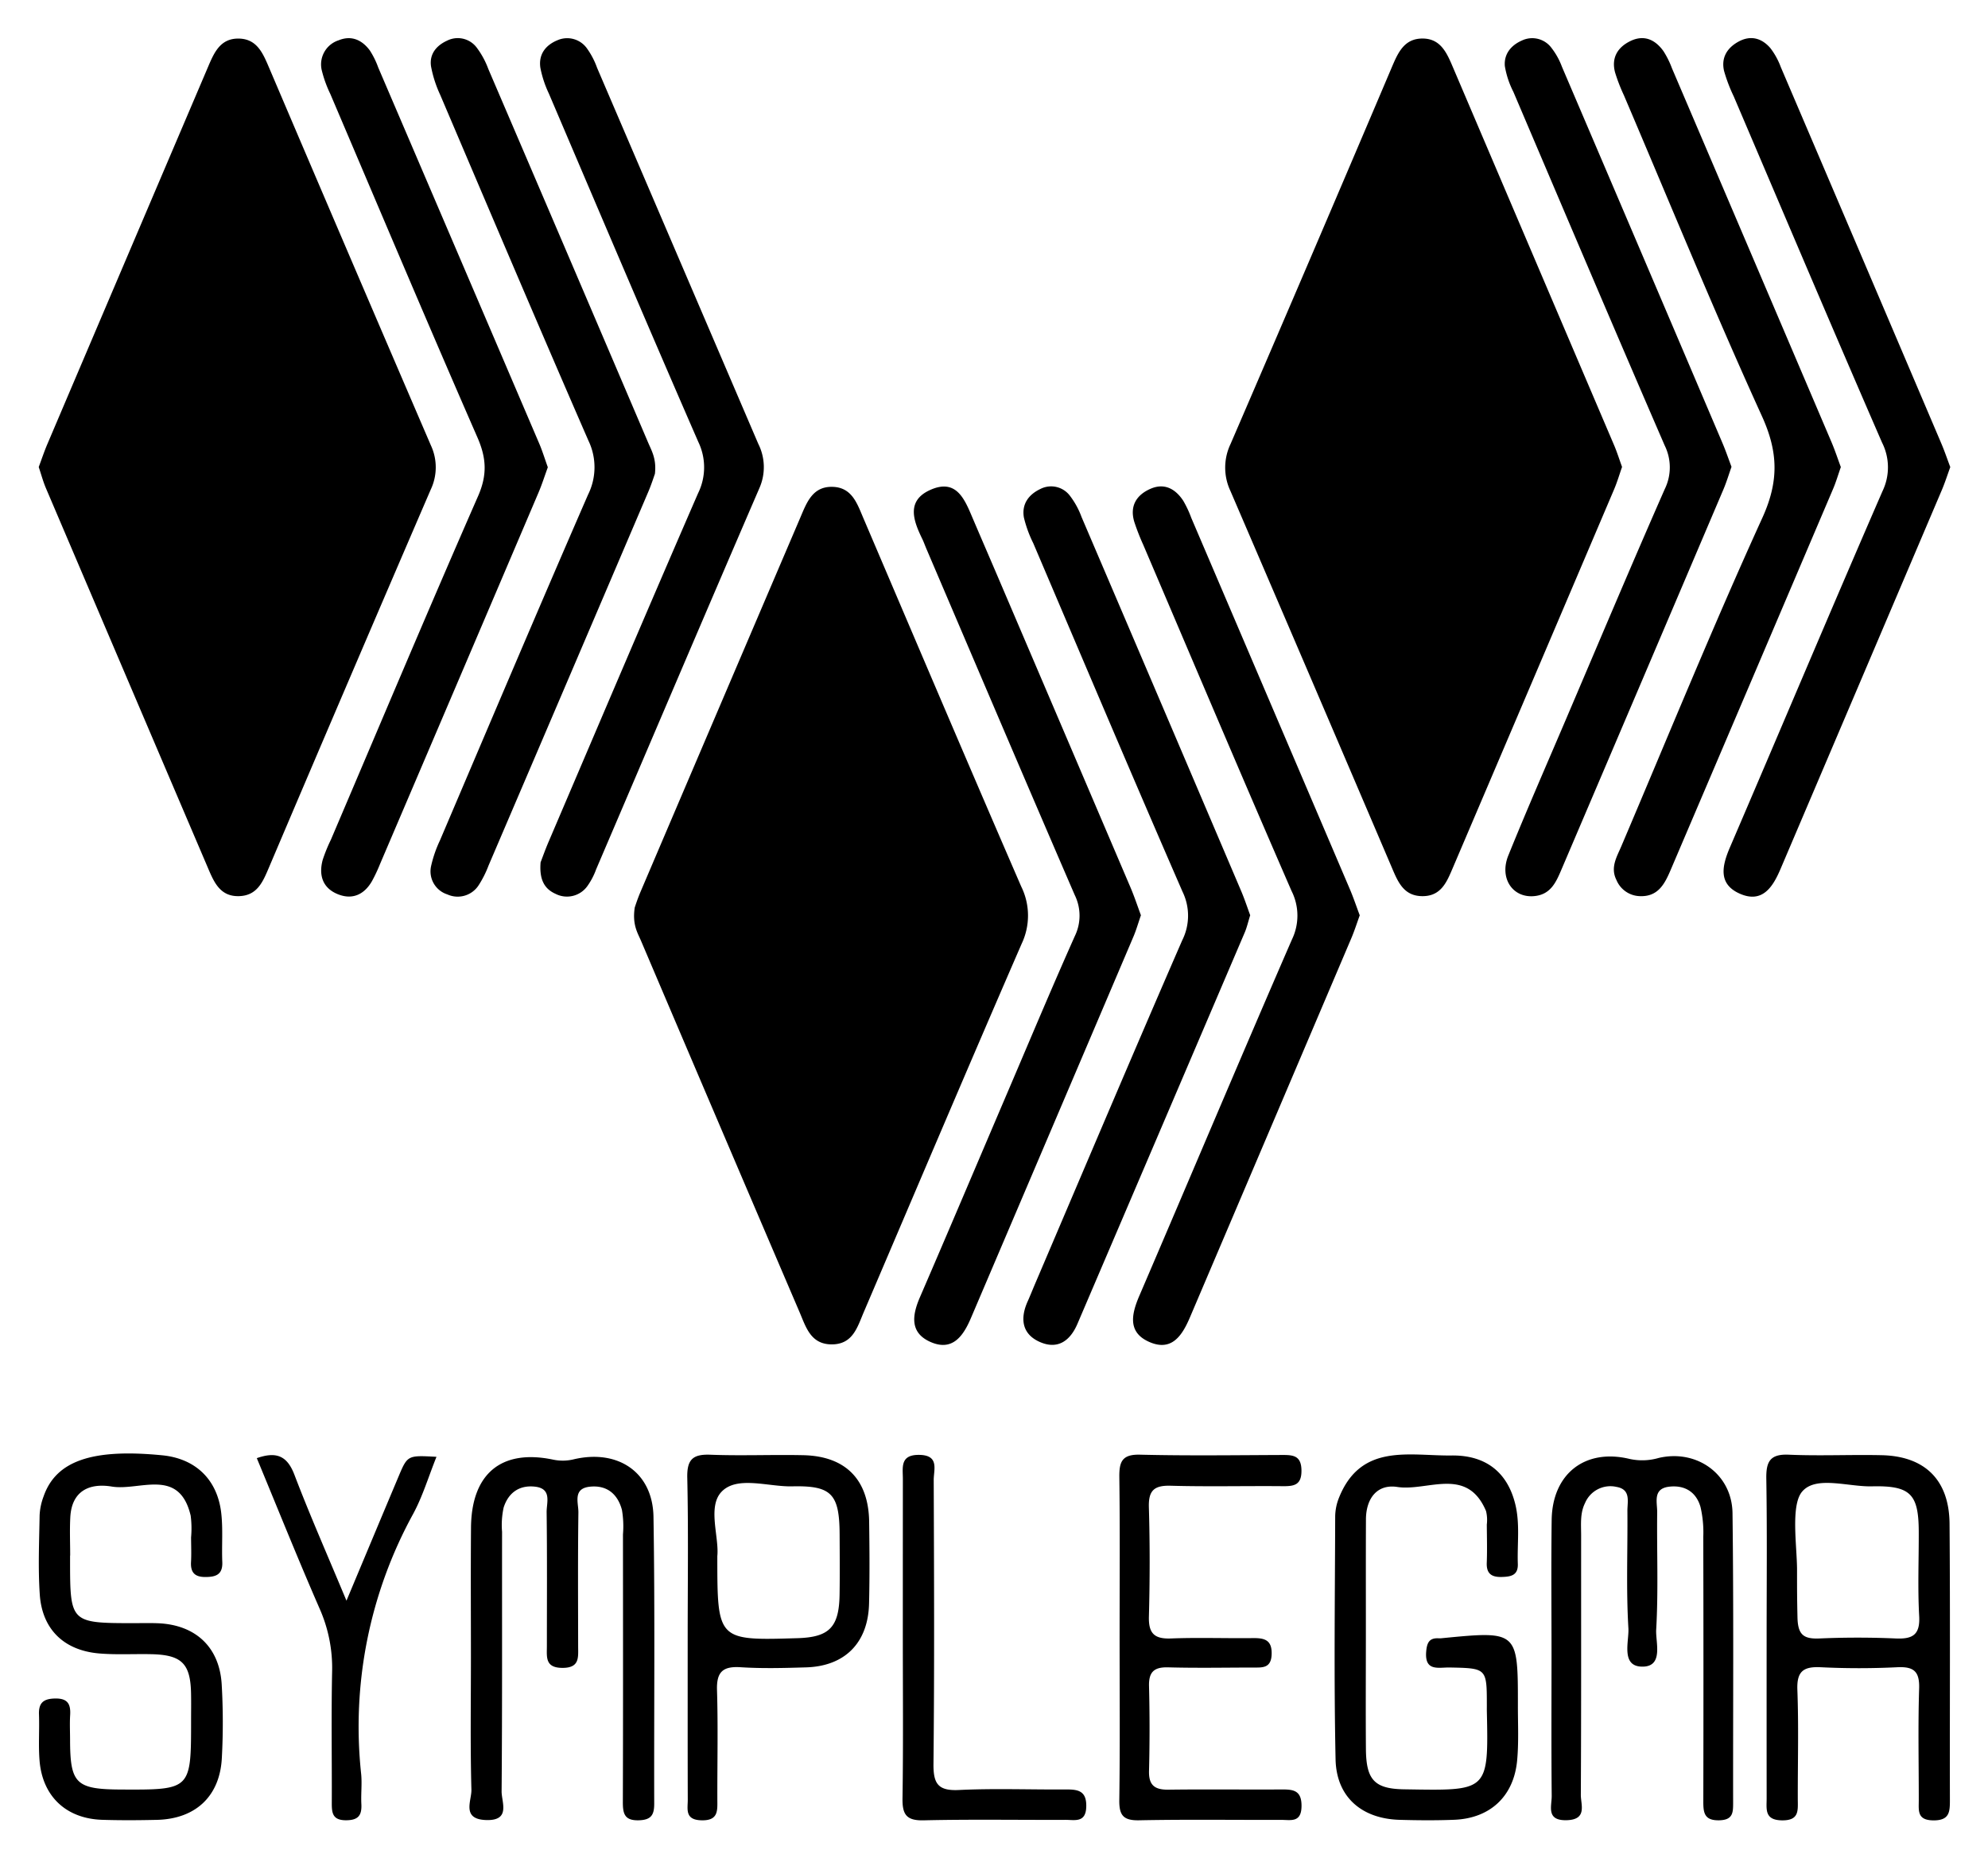
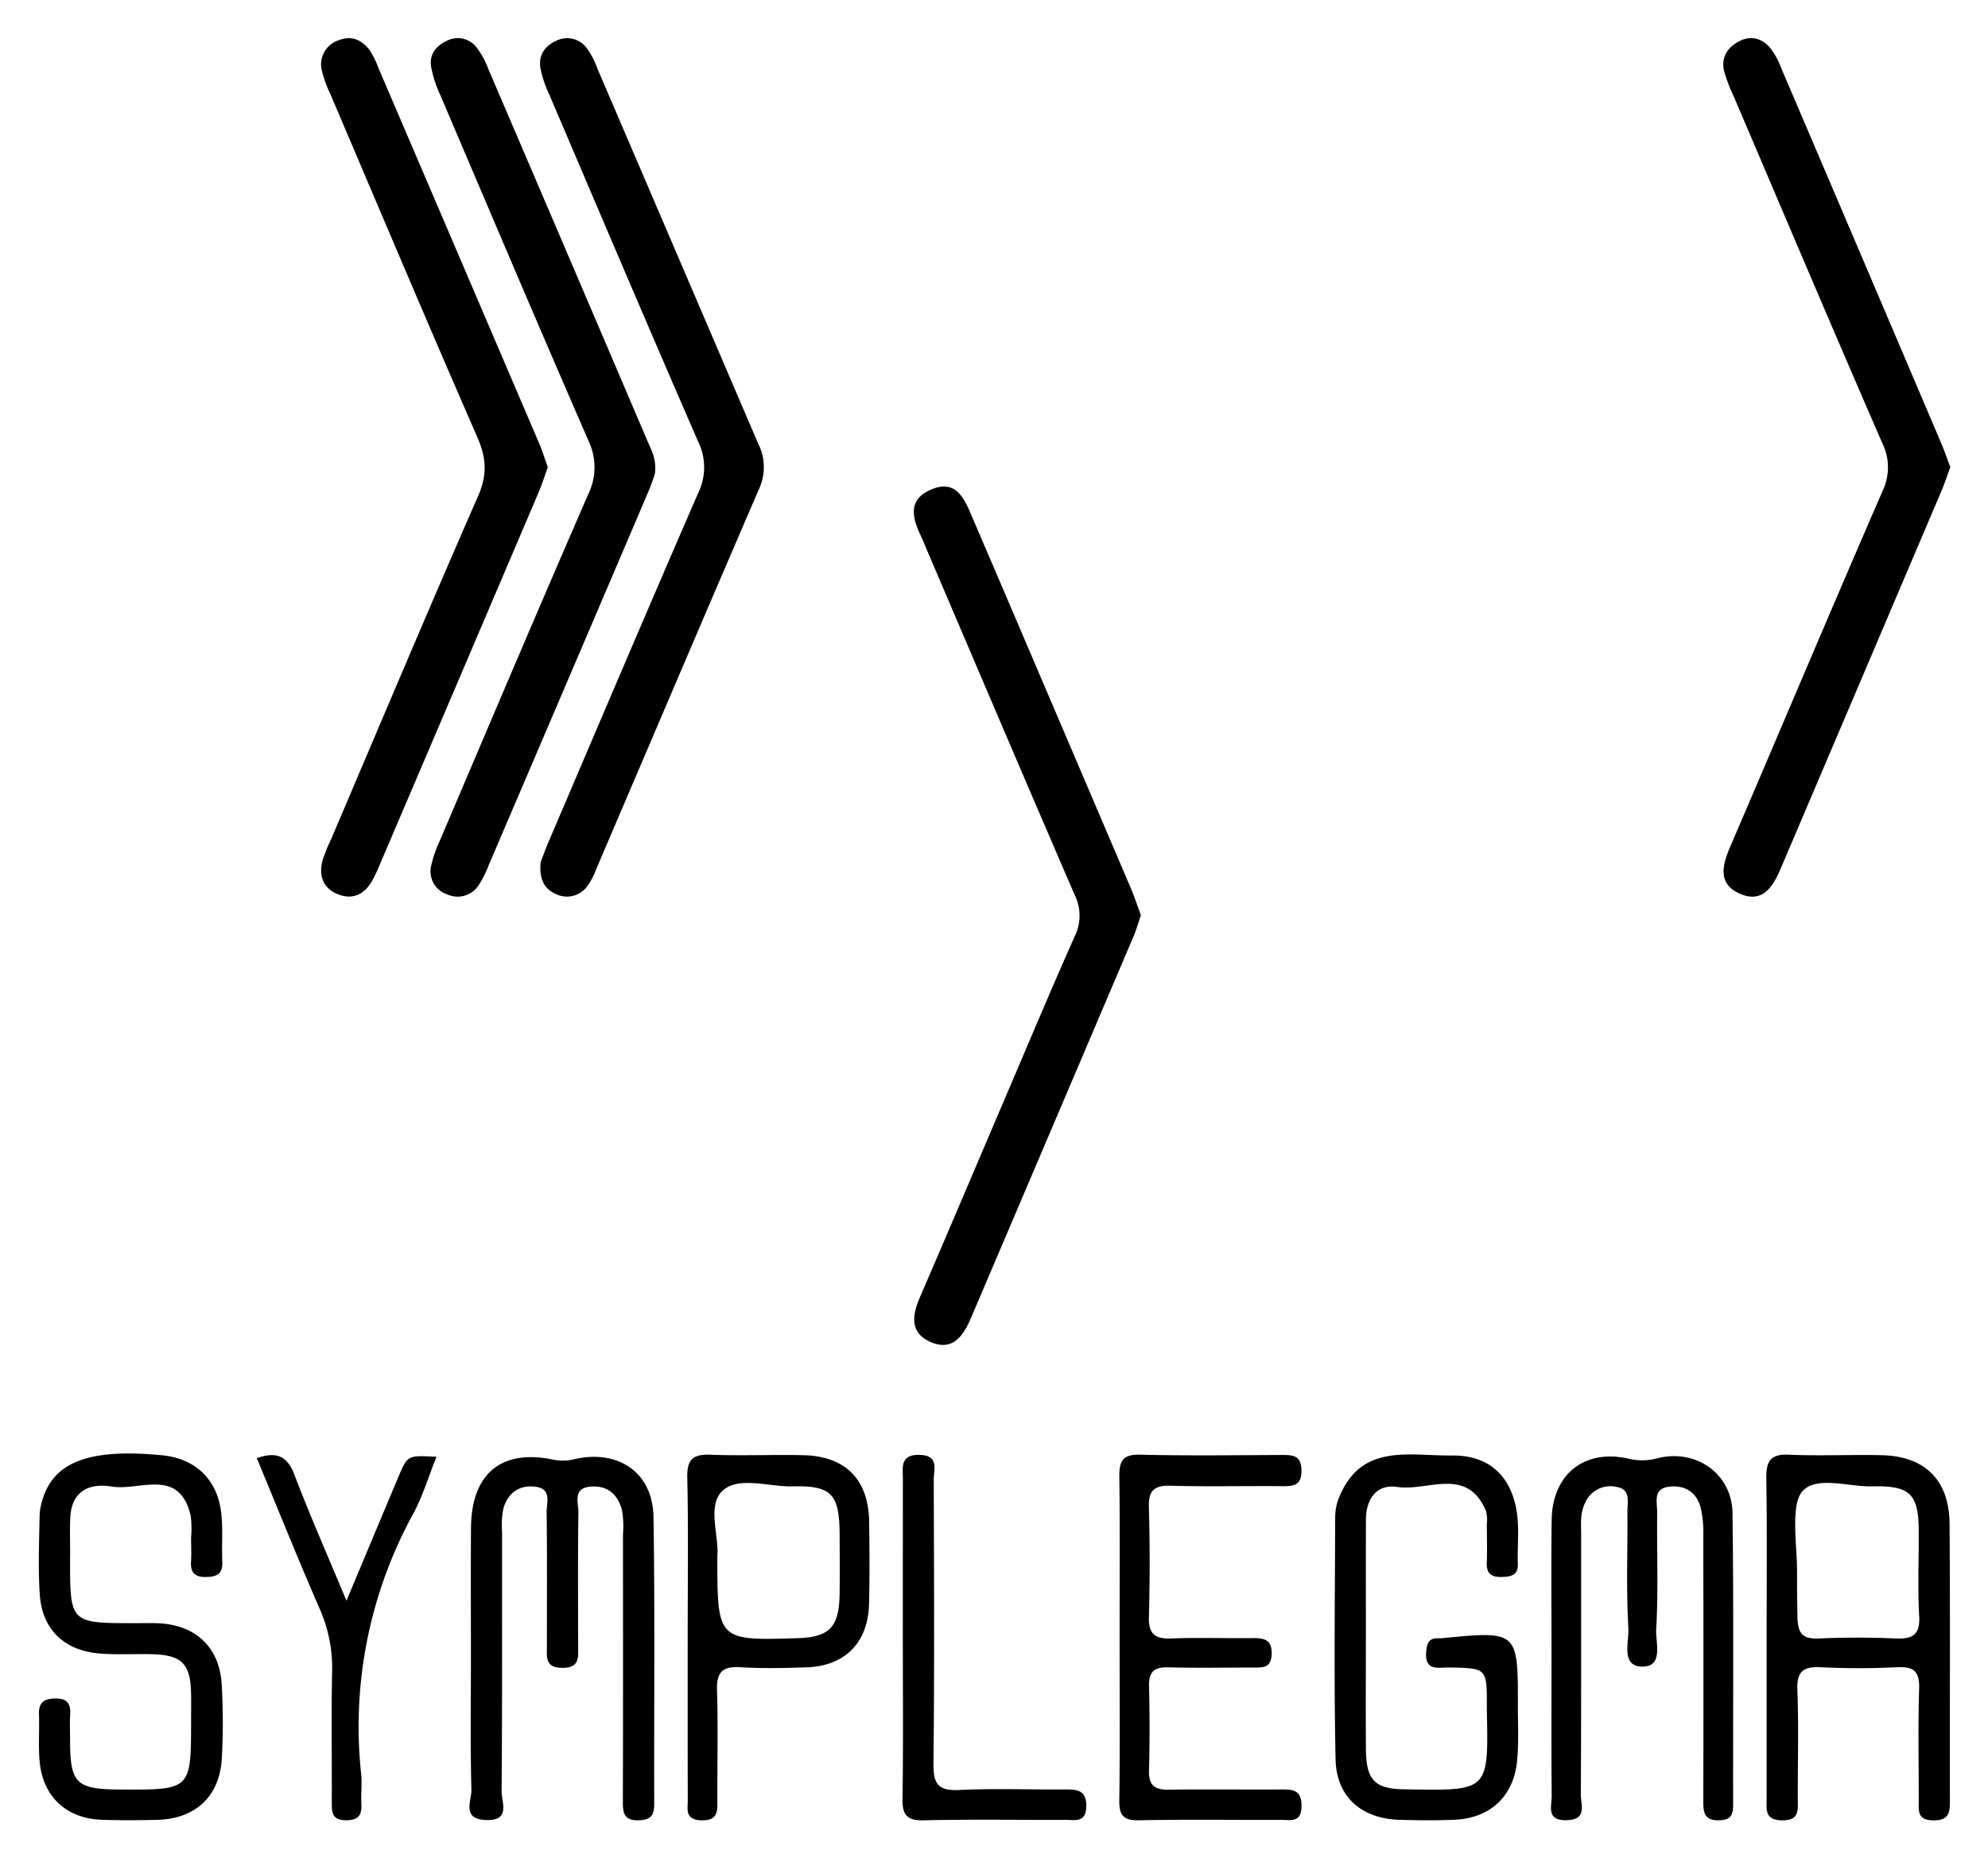
<svg xmlns="http://www.w3.org/2000/svg" viewBox="63.66 4.16 420.94 393.44">
-   <path d="M407.114 103.05c-.533 1.517-1.015 3.174-1.685 4.75q-17.072 40.133-34.188 80.247c-1.226 2.875-2.423 5.852-6.264 5.904-4.132.056-5.34-3.08-6.659-6.17q-17.01-39.844-34.127-79.643a11.605 11.605 0 0 1 .022-9.939q17.161-39.778 34.09-79.656c1.326-3.11 2.616-6.273 6.652-6.222 3.731.048 5.043 3.022 6.282 5.93q17.1 40.118 34.208 80.233c.6 1.411 1.058 2.883 1.67 4.566zM198.06 196.356c.042-.117.56-1.763 1.232-3.341q16.88-39.585 33.792-79.156c1.38-3.232 2.608-6.78 6.988-6.588 4.007.175 5.093 3.564 6.39 6.604 11.114 26.03 22.176 52.083 33.438 78.05A13.901 13.901 0 0 1 280 204c-11.284 25.957-22.323 52.021-33.446 78.049-1.355 3.172-2.297 6.826-6.774 6.83-4.473.002-5.473-3.68-6.819-6.823q-16.828-39.295-33.564-78.63c-.743-1.746-1.878-3.421-1.337-7.07zM71.861 103.07c.603-1.612 1.146-3.254 1.82-4.84q16.964-39.864 33.952-79.717c1.31-3.075 2.602-6.3 6.68-6.18 3.699.108 4.974 3 6.234 5.957q17.097 40.122 34.343 80.18a11 11 0 0 1-.036 9.394q-17.263 40.049-34.319 80.187c-1.246 2.921-2.446 5.787-6.257 5.897-3.861.111-5.204-2.733-6.444-5.637q-17.237-40.375-34.449-80.761c-.599-1.407-.992-2.9-1.524-4.48zm279.712 94.944c-.593 1.622-1.111 3.27-1.784 4.851q-17.072 40.145-34.167 80.28c-1.646 3.874-3.87 7.297-8.597 5.226-4.648-2.036-3.798-5.883-2.101-9.833 10.793-25.13 21.397-50.342 32.3-75.424a11.613 11.613 0 0 0-.102-10.288c-10.603-24.371-20.964-48.848-31.394-73.294a47.64 47.64 0 0 1-1.89-4.843c-1.01-3.338.43-5.699 3.427-7.009 2.953-1.29 5.269.016 6.923 2.508a22.449 22.449 0 0 1 1.716 3.653q16.802 39.316 33.58 78.643c.753 1.763 1.36 3.589 2.089 5.53z" />
-   <path d="M328.377 197.992c-.454 1.453-.704 2.593-1.155 3.649q-17.697 41.448-35.424 82.884c-1.506 3.524-4.071 5.446-7.75 3.936-3.947-1.619-4.48-4.922-2.797-8.67.552-1.23 1.044-2.486 1.574-3.726 10.357-24.268 20.636-48.571 31.16-72.767a11.606 11.606 0 0 0 .065-10.288c-10.69-24.544-21.12-49.2-31.616-73.829a25.594 25.594 0 0 1-1.972-5.412c-.489-2.79.935-4.827 3.452-6.034a4.979 4.979 0 0 1 6.274 1.397 16.946 16.946 0 0 1 2.481 4.524q16.927 39.577 33.785 79.184c.747 1.754 1.338 3.574 1.923 5.152zm101.913-94.968c-.561 1.581-1.053 3.236-1.724 4.814q-17.076 40.144-34.196 80.268c-1.141 2.676-2.228 5.434-5.728 5.825-4.627.517-7.584-3.72-5.608-8.6 3.904-9.64 8.078-19.168 12.16-28.735 6.953-16.298 13.828-32.63 20.96-48.85a10.448 10.448 0 0 0-.013-9.242c-10.795-24.918-21.404-49.917-32.043-74.903a18.645 18.645 0 0 1-1.8-5.436c-.215-2.503 1.244-4.378 3.588-5.413a5.07 5.07 0 0 1 6.256 1.514 14.984 14.984 0 0 1 2.235 4.008q17.031 39.847 34 79.72c.677 1.587 1.231 3.227 1.913 5.03z" />
-   <path d="M453.44 103.078c-.59 1.677-1.018 3.159-1.618 4.567q-17.199 40.405-34.434 80.795c-1.251 2.936-2.67 5.677-6.529 5.509a5.533 5.533 0 0 1-4.936-3.426c-1.33-2.646.07-4.867 1.035-7.139 9.875-23.219 19.407-46.594 29.86-69.55 3.514-7.72 3.392-13.895-.088-21.543-10.208-22.432-19.547-45.26-29.217-67.936a37.264 37.264 0 0 1-1.875-4.847c-.823-3.06.497-5.31 3.217-6.641 2.902-1.42 5.273-.325 7.028 2.128a18.82 18.82 0 0 1 1.793 3.61q16.909 39.585 33.783 79.184c.749 1.759 1.345 3.582 1.98 5.29z" />
  <path d="M476.613 103.08c-.596 1.63-1.115 3.278-1.788 4.86q-17.073 40.145-34.168 80.28c-1.648 3.877-3.883 7.289-8.605 5.21-4.643-2.045-3.779-5.894-2.084-9.84 10.793-25.13 21.395-50.343 32.3-75.424a11.619 11.619 0 0 0-.109-10.29c-10.6-24.372-20.966-48.847-31.394-73.294a33.612 33.612 0 0 1-2.05-5.394c-.65-2.783.62-4.885 3.071-6.22 2.597-1.415 4.934-.71 6.739 1.387a15.355 15.355 0 0 1 2.206 4.024q17.027 39.85 33.995 79.723c.676 1.587 1.227 3.228 1.887 4.977zm-171.374 94.914c-.566 1.632-.983 3.118-1.583 4.527q-17.196 40.406-34.42 80.8c-1.669 3.923-4.01 7.134-8.695 4.978-4.272-1.966-3.726-5.638-2.095-9.411 6.266-14.498 12.419-29.044 18.625-43.568 4.693-10.98 9.301-21.998 14.168-32.9a9.889 9.889 0 0 0-.02-8.72c-10.549-24.394-20.95-48.853-31.394-73.293-.303-.708-.555-1.44-.892-2.132-1.9-3.882-3.402-8.074 1.703-10.358 5.61-2.512 7.32 2.096 9.027 6.101 1.737 4.075 3.498 8.14 5.24 12.214q14.075 32.94 28.135 65.889c.825 1.936 1.483 3.945 2.2 5.873zm-127.111-11.211c.31-.8.947-2.606 1.698-4.363 10.513-24.61 20.973-49.243 31.639-73.787a12.41 12.41 0 0 0 .057-10.88c-10.693-24.533-21.147-49.17-31.648-73.788a22.854 22.854 0 0 1-1.794-5.442c-.423-2.832 1.082-4.82 3.678-5.868a5.131 5.131 0 0 1 6.206 1.788 16.552 16.552 0 0 1 2.12 4.072q17.07 39.817 34.133 79.636a10.985 10.985 0 0 1 .235 9.392c-11.598 26.868-23.047 53.801-34.558 80.707a14.882 14.882 0 0 1-1.861 3.566 5.31 5.31 0 0 1-6.741 1.646c-2.33-1.044-3.47-2.974-3.164-6.679z" />
  <path d="M202.33 104.519c-.215.587-.732 2.232-1.406 3.811q-16.888 39.58-33.82 79.14a22.082 22.082 0 0 1-2.062 4.118 5.285 5.285 0 0 1-6.653 1.997 5.125 5.125 0 0 1-3.451-5.997 25.802 25.802 0 0 1 1.871-5.427c10.415-24.443 20.774-48.91 31.378-73.27a13.001 13.001 0 0 0 .068-11.41c-10.613-24.358-20.986-48.82-31.4-73.265a25.127 25.127 0 0 1-1.926-5.988c-.385-2.577 1.091-4.408 3.412-5.464a5.011 5.011 0 0 1 6.261 1.482 17.662 17.662 0 0 1 2.458 4.532q16.96 39.549 33.844 79.131c.744 1.745 1.793 3.454 1.426 6.61z" />
  <path d="M179.656 103.122c-.663 1.816-1.238 3.639-1.984 5.389q-16.749 39.325-33.543 78.63a33.397 33.397 0 0 1-1.722 3.655c-1.684 2.908-4.25 4.003-7.349 2.686-3.16-1.343-3.923-4.082-3.064-7.235a34.045 34.045 0 0 1 1.74-4.274c10.344-24.264 20.565-48.582 31.153-72.74 1.97-4.496 1.78-8.05-.142-12.448-10.564-24.17-20.813-48.478-31.153-72.745a25.313 25.313 0 0 1-1.768-4.862 5.368 5.368 0 0 1 3.55-6.489c2.713-1.105 4.945-.06 6.586 2.143a17.441 17.441 0 0 1 1.781 3.61q17.063 39.82 34.094 79.653c.674 1.577 1.174 3.227 1.821 5.027zm-16.282 252.32c.001-9.256-.061-18.513.017-27.768.097-11.442 6.448-16.692 17.434-14.376a9.917 9.917 0 0 0 4.477-.117c9.301-2.113 16.573 2.844 16.727 12.21.331 20.242.098 40.493.155 60.74.006 2.33-.59 3.451-3.219 3.535-3.032.097-3.43-1.343-3.422-3.846.062-18.898.036-37.795.024-56.693a20.673 20.673 0 0 0-.214-5.182c-.886-3.343-3.163-5.309-6.788-4.927-3.687.388-2.408 3.424-2.435 5.445-.126 9.447-.064 18.897-.053 28.346.003 2.343.358 4.595-3.331 4.582-3.714-.014-3.289-2.319-3.289-4.63.001-9.449.065-18.898-.052-28.345-.026-2.037 1.188-5.016-2.508-5.411-3.366-.36-5.613 1.367-6.592 4.413a17.298 17.298 0 0 0-.338 5.16c-.02 18.318.054 36.638-.096 54.956-.018 2.307 2.001 6.277-3.322 6.082-5.227-.19-3.01-4.113-3.072-6.41-.25-9.248-.104-18.508-.103-27.764zm274.352-4.542c0-11.185.116-22.372-.067-33.554-.06-3.595.746-5.282 4.76-5.105 6.545.287 13.113-.036 19.667.108 9.154.2 14.301 5.254 14.373 14.519.153 19.476.032 38.954.073 58.432.005 2.53-.024 4.438-3.554 4.387-3.413-.05-3.037-2.076-3.036-4.202.004-7.906-.174-15.819.076-23.717.116-3.637-1.13-4.683-4.633-4.512-5.387.263-10.806.266-16.193 0-3.682-.18-5.106.862-4.957 4.787.29 7.703.072 15.425.09 23.139.006 2.35.368 4.547-3.343 4.501-3.757-.047-3.25-2.375-3.252-4.649q-.013-17.066-.004-34.133zm6.44-14.233c0 4.035 0 5.833.092 10.005.08 3.664 1.235 4.636 4.659 4.489a184.86 184.86 0 0 1 16.137 0c3.614.161 5.194-.781 4.973-4.763-.33-5.939-.068-11.91-.09-17.867-.028-7.96-1.745-9.777-9.908-9.587-5.102.12-11.919-2.333-14.81 1.146-2.44 2.937-1.052 11.611-1.052 16.577zm-91.296 14.726c-.004 7.714-.048 15.427.009 23.14.048 6.534 1.766 8.477 8.085 8.576 17.803.28 17.9.665 17.521-16.566-.008-.386 0-.772 0-1.157-.002-7.94-.003-7.918-7.872-8.077-2.324-.047-5.33.916-4.97-3.38.157-1.88.663-2.926 2.674-2.8a3.628 3.628 0 0 0 .578-.018c16.17-1.583 16.178-1.583 16.165 14.347-.003 3.855.196 7.735-.163 11.56-.713 7.6-5.74 12.247-13.327 12.543-3.85.15-7.715.121-11.568.01-7.995-.228-13.377-4.812-13.547-12.805-.363-17.153-.132-34.32-.081-51.48a10.977 10.977 0 0 1 .81-3.948c4.66-11.627 14.92-8.818 23.837-8.93 7.363-.092 11.842 3.67 13.477 10.283 1.035 4.187.397 8.448.545 12.675.087 2.472-1.519 2.722-3.424 2.77-2.112.053-3.242-.681-3.152-2.995.104-2.695.029-5.398.009-8.097a7.91 7.91 0 0 0-.163-2.87c-4.031-9.556-12.389-4.12-18.79-5.1-4.315-.66-6.618 2.486-6.638 6.866-.037 8.484-.01 16.969-.015 25.453zm-274.373-17.79v1.156c0 13.03.13 13.156 13.33 13.159 1.734 0 3.47-.046 5.202.018 7.94.294 13.058 4.958 13.567 12.847a139.96 139.96 0 0 1 .041 15.6c-.387 8.174-5.545 13.006-13.775 13.195-3.852.088-7.71.113-11.56-.01-7.606-.243-12.633-4.934-13.263-12.501-.27-3.254-.006-6.55-.125-9.82-.092-2.504.995-3.329 3.437-3.37 2.67-.045 3.307 1.205 3.163 3.523-.108 1.727-.02 3.467-.017 5.201.016 9.318 1.233 10.508 10.792 10.553 14.83.072 14.83.072 14.83-14.645 0-1.927.034-3.854-.007-5.78-.135-6.264-1.996-8.1-8.407-8.238-3.659-.08-7.338.148-10.976-.151-7.504-.617-12.158-5.1-12.65-12.535-.37-5.562-.123-11.17-.03-16.755a13.05 13.05 0 0 1 .831-3.946c2.612-7.557 10.28-10.2 25.154-8.733 6.984.688 11.648 5.083 12.47 12.216.394 3.426.08 6.928.224 10.39.112 2.705-1.413 3.174-3.64 3.168-2.232-.006-3.103-1.009-2.981-3.184.096-1.728.02-3.467.011-5.201a20.946 20.946 0 0 0-.085-4.613c-2.432-10.294-10.803-5.182-16.704-6.158-4.712-.778-8.491.888-8.785 6.523-.14 2.69-.024 5.393-.024 8.09zm313.684 21.391c.003-9.64-.095-19.282.03-28.92.128-9.78 7.067-15.228 16.535-12.926a12.496 12.496 0 0 0 6.136-.22c8.04-1.884 15.516 3.42 15.621 11.7.26 20.434.098 40.874.13 61.311.004 2.073-.026 3.666-2.93 3.73-3.12.07-3.387-1.526-3.382-3.939q.06-28.053-.008-56.106a23.743 23.743 0 0 0-.58-6.283c-.89-3.174-3.314-4.7-6.61-4.328-3.572.401-2.545 3.326-2.569 5.429-.093 8.29.262 16.598-.212 24.862-.153 2.655 1.665 7.954-3.084 7.82-4.425-.124-2.639-5.399-2.8-8.12-.493-8.262-.139-16.572-.21-24.862-.017-1.964.793-4.556-2.329-5.084a5.82 5.82 0 0 0-6.648 3.437c-1.08 2.16-.82 4.519-.822 6.824-.009 18.316.036 36.633-.063 54.95-.012 2.106 1.422 5.258-2.987 5.38-4.431.123-3.158-2.972-3.18-5.156-.095-9.832-.041-19.666-.038-29.5zm-91.455-4.343c0-11.19.09-22.38-.057-33.568-.042-3.252.485-4.94 4.354-4.846 10.026.245 20.063.106 30.095.066 2.314-.009 4.08.088 4.115 3.26.034 3.105-1.54 3.37-3.957 3.347-7.909-.075-15.824.128-23.727-.095-3.521-.099-4.73 1.007-4.625 4.573.227 7.71.214 15.436.007 23.147-.095 3.558 1.158 4.762 4.677 4.625 5.78-.224 11.574-.007 17.36-.076 2.451-.029 4.057.39 3.95 3.452-.105 2.993-2.014 2.78-3.965 2.782-5.98.009-11.965.125-17.94-.04-2.993-.083-4.134.97-4.058 3.987q.226 8.965 0 17.94c-.082 3.093 1.245 4.018 4.14 3.98 7.909-.106 15.82.002 23.73-.044 2.514-.014 4.464.032 4.421 3.554-.043 3.544-2.296 2.882-4.297 2.887-10.032.03-20.067-.116-30.095.086-3.361.068-4.238-1.076-4.192-4.291.163-11.573.064-23.15.064-34.726zm-91.454-.011c0-11.171.159-22.347-.088-33.513-.085-3.857 1.15-5.026 4.905-4.88 6.539.254 13.097-.04 19.643.1 8.964.19 13.838 5.15 13.962 14.086.08 5.777.12 11.559-.02 17.334-.198 8.312-5.11 13.27-13.341 13.516-4.62.139-9.26.266-13.863-.03-3.777-.242-5.107 1.014-4.991 4.84.233 7.697.052 15.407.072 23.112.007 2.386.268 4.58-3.413 4.466-3.509-.11-2.844-2.374-2.85-4.36-.033-11.556-.016-23.113-.017-34.67zm6.274-16.914c0 17.886 0 17.886 16.98 17.373 6.73-.204 8.8-2.313 8.907-9.24.066-4.24.03-8.482.01-12.723-.042-8.559-1.677-10.384-10.02-10.19-5.115.119-11.651-2.297-14.961 1.125-3.052 3.156-.506 9.578-.916 13.655zm39.277 17.192q0-16.753.01-33.507c.005-2.42-.66-5.171 3.438-5.13 4.349.044 3.087 3.14 3.095 5.326.074 20.026.16 40.055-.05 60.08-.044 4.204.928 5.783 5.388 5.567 7.493-.364 15.016-.063 22.526-.114 2.552-.017 4.51.163 4.436 3.613-.074 3.504-2.418 2.818-4.4 2.825-10.012.039-20.03-.136-30.038.098-3.686.087-4.523-1.27-4.47-4.675.173-11.359.065-22.722.065-34.083zm-136.787-37.944c4.284-1.509 6.479-.375 7.971 3.535 3.285 8.607 7.011 17.046 11.015 26.65 3.955-9.435 7.478-17.866 11.023-26.287 1.906-4.526 1.923-4.52 8.037-4.18-1.69 4.197-2.923 8.367-4.95 12.106a93.686 93.686 0 0 0-11 55.065c.205 2.1-.068 4.242.043 6.357.124 2.378-.628 3.441-3.252 3.442-2.845 0-3.019-1.538-3.01-3.67.037-9.251-.126-18.506.068-27.754a31.001 31.001 0 0 0-2.65-13.405c-4.598-10.535-8.875-21.21-13.295-31.86z" />
</svg>